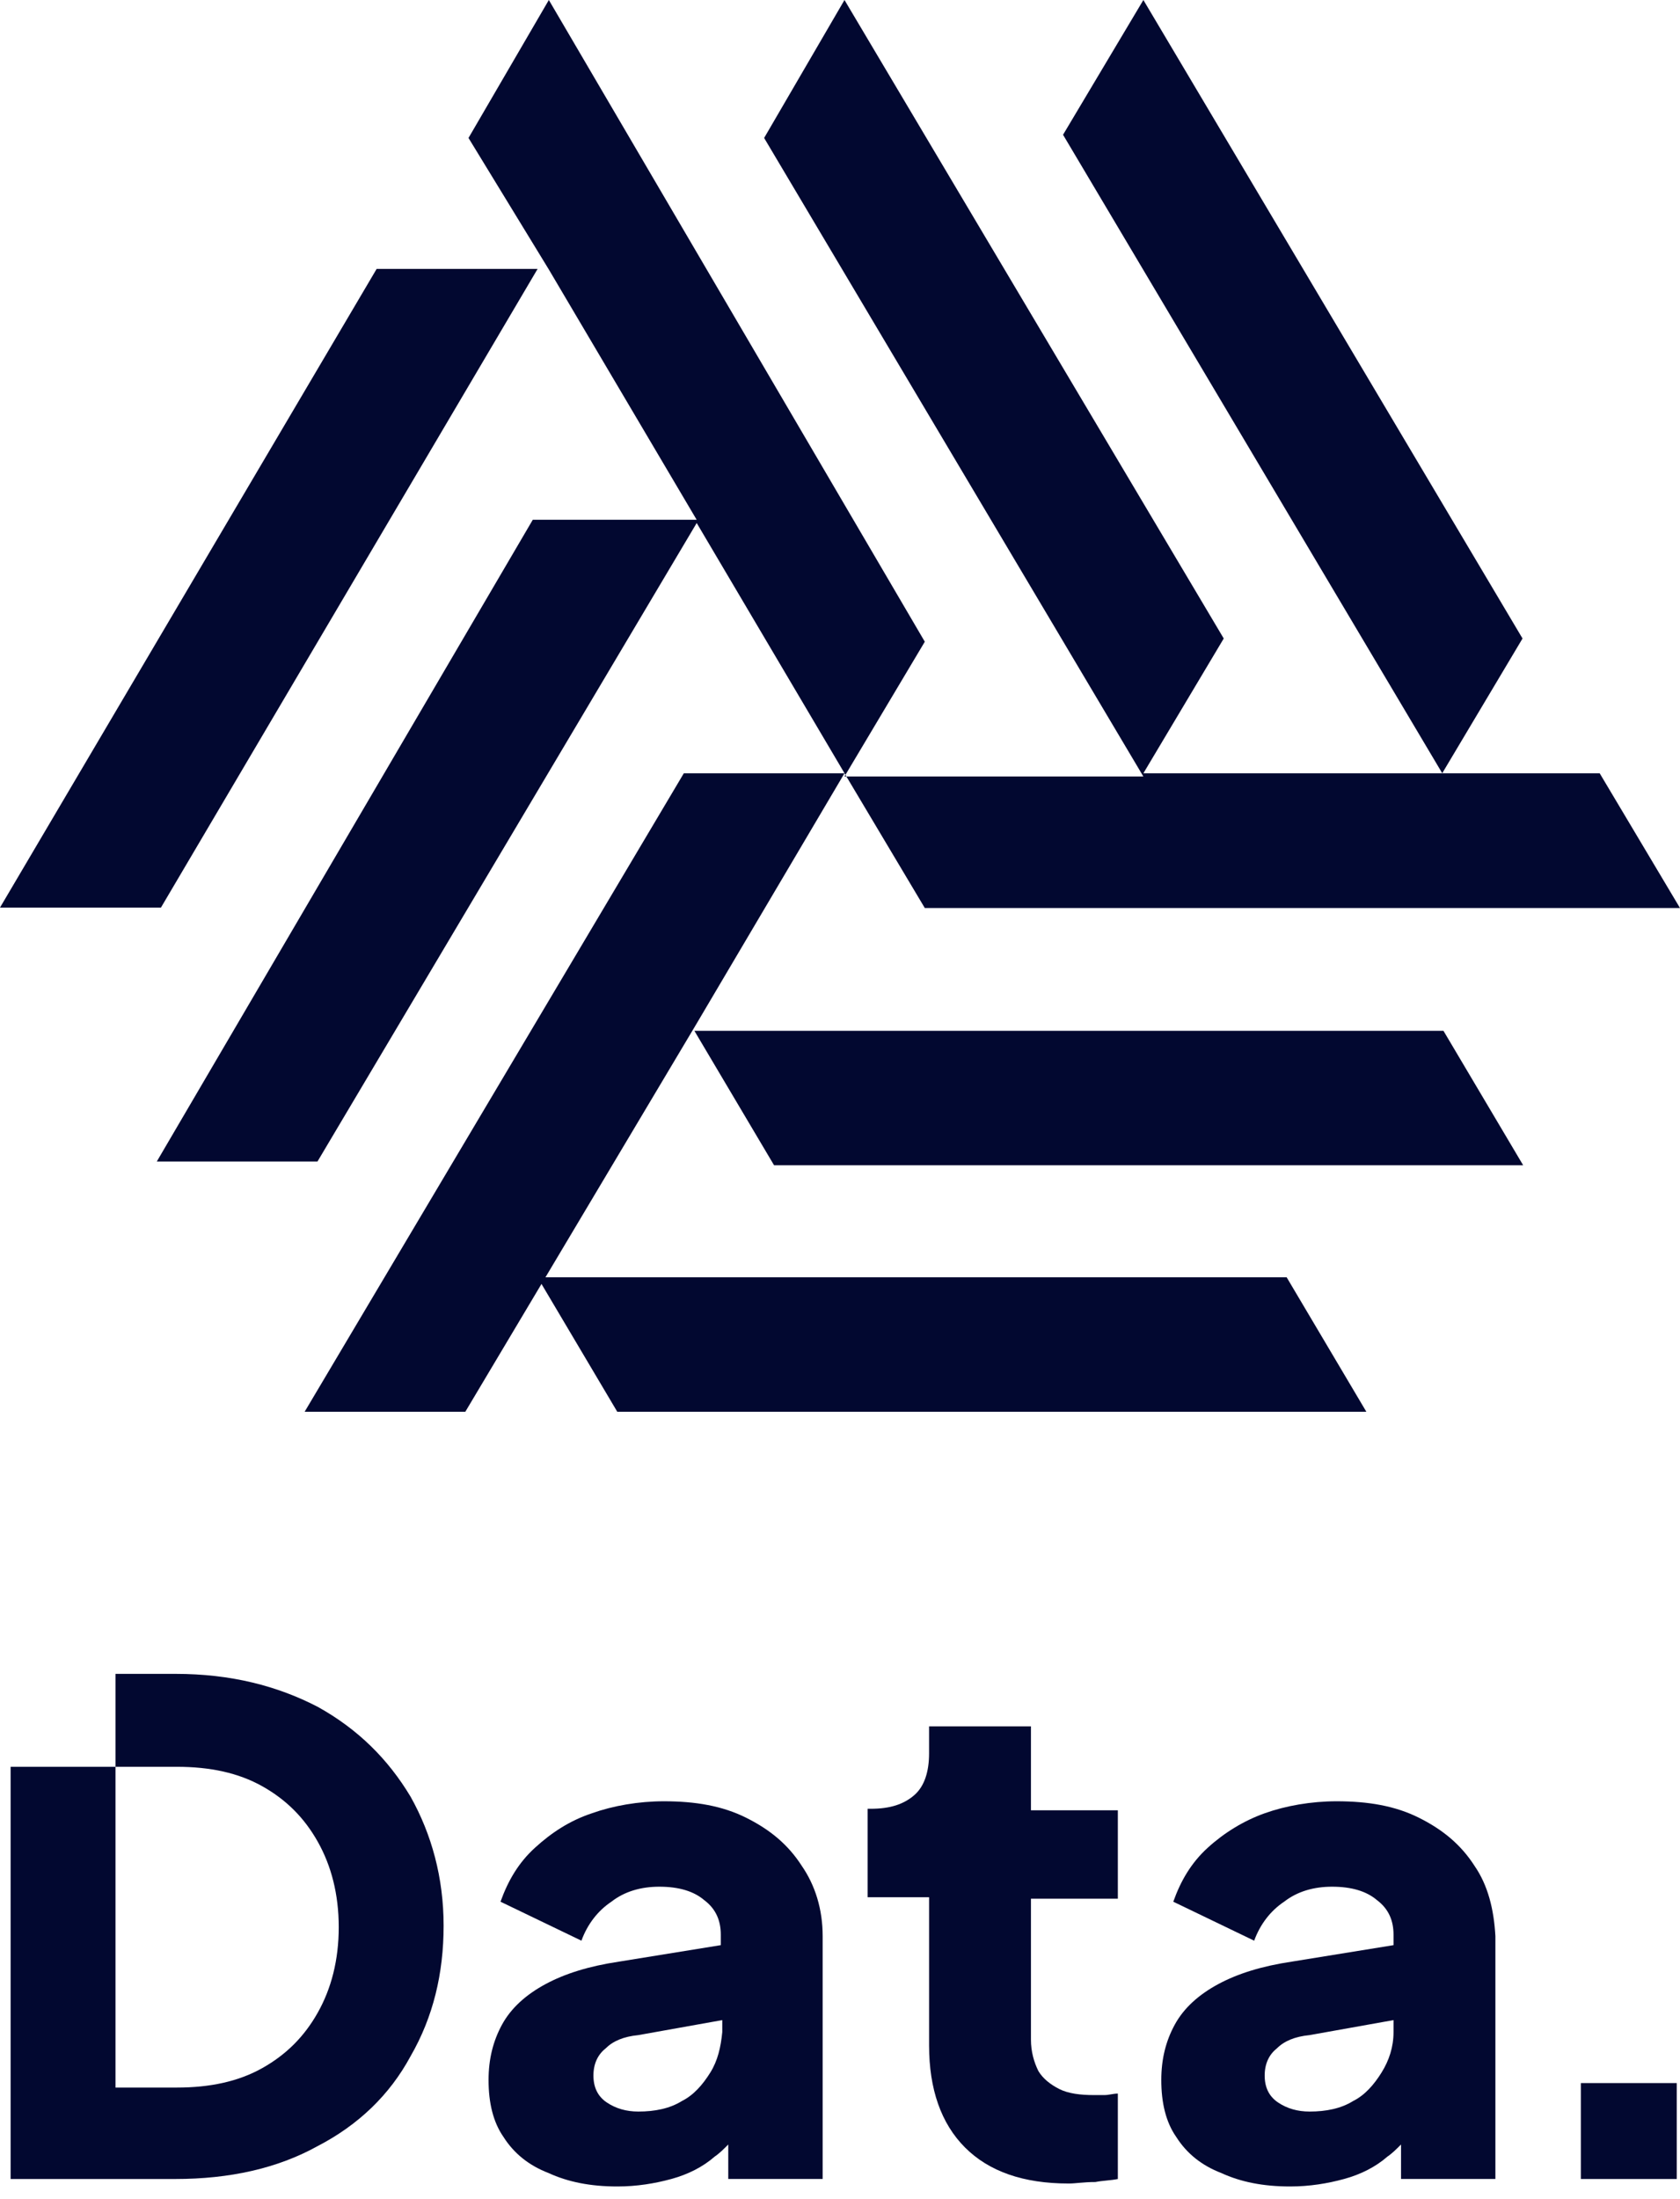
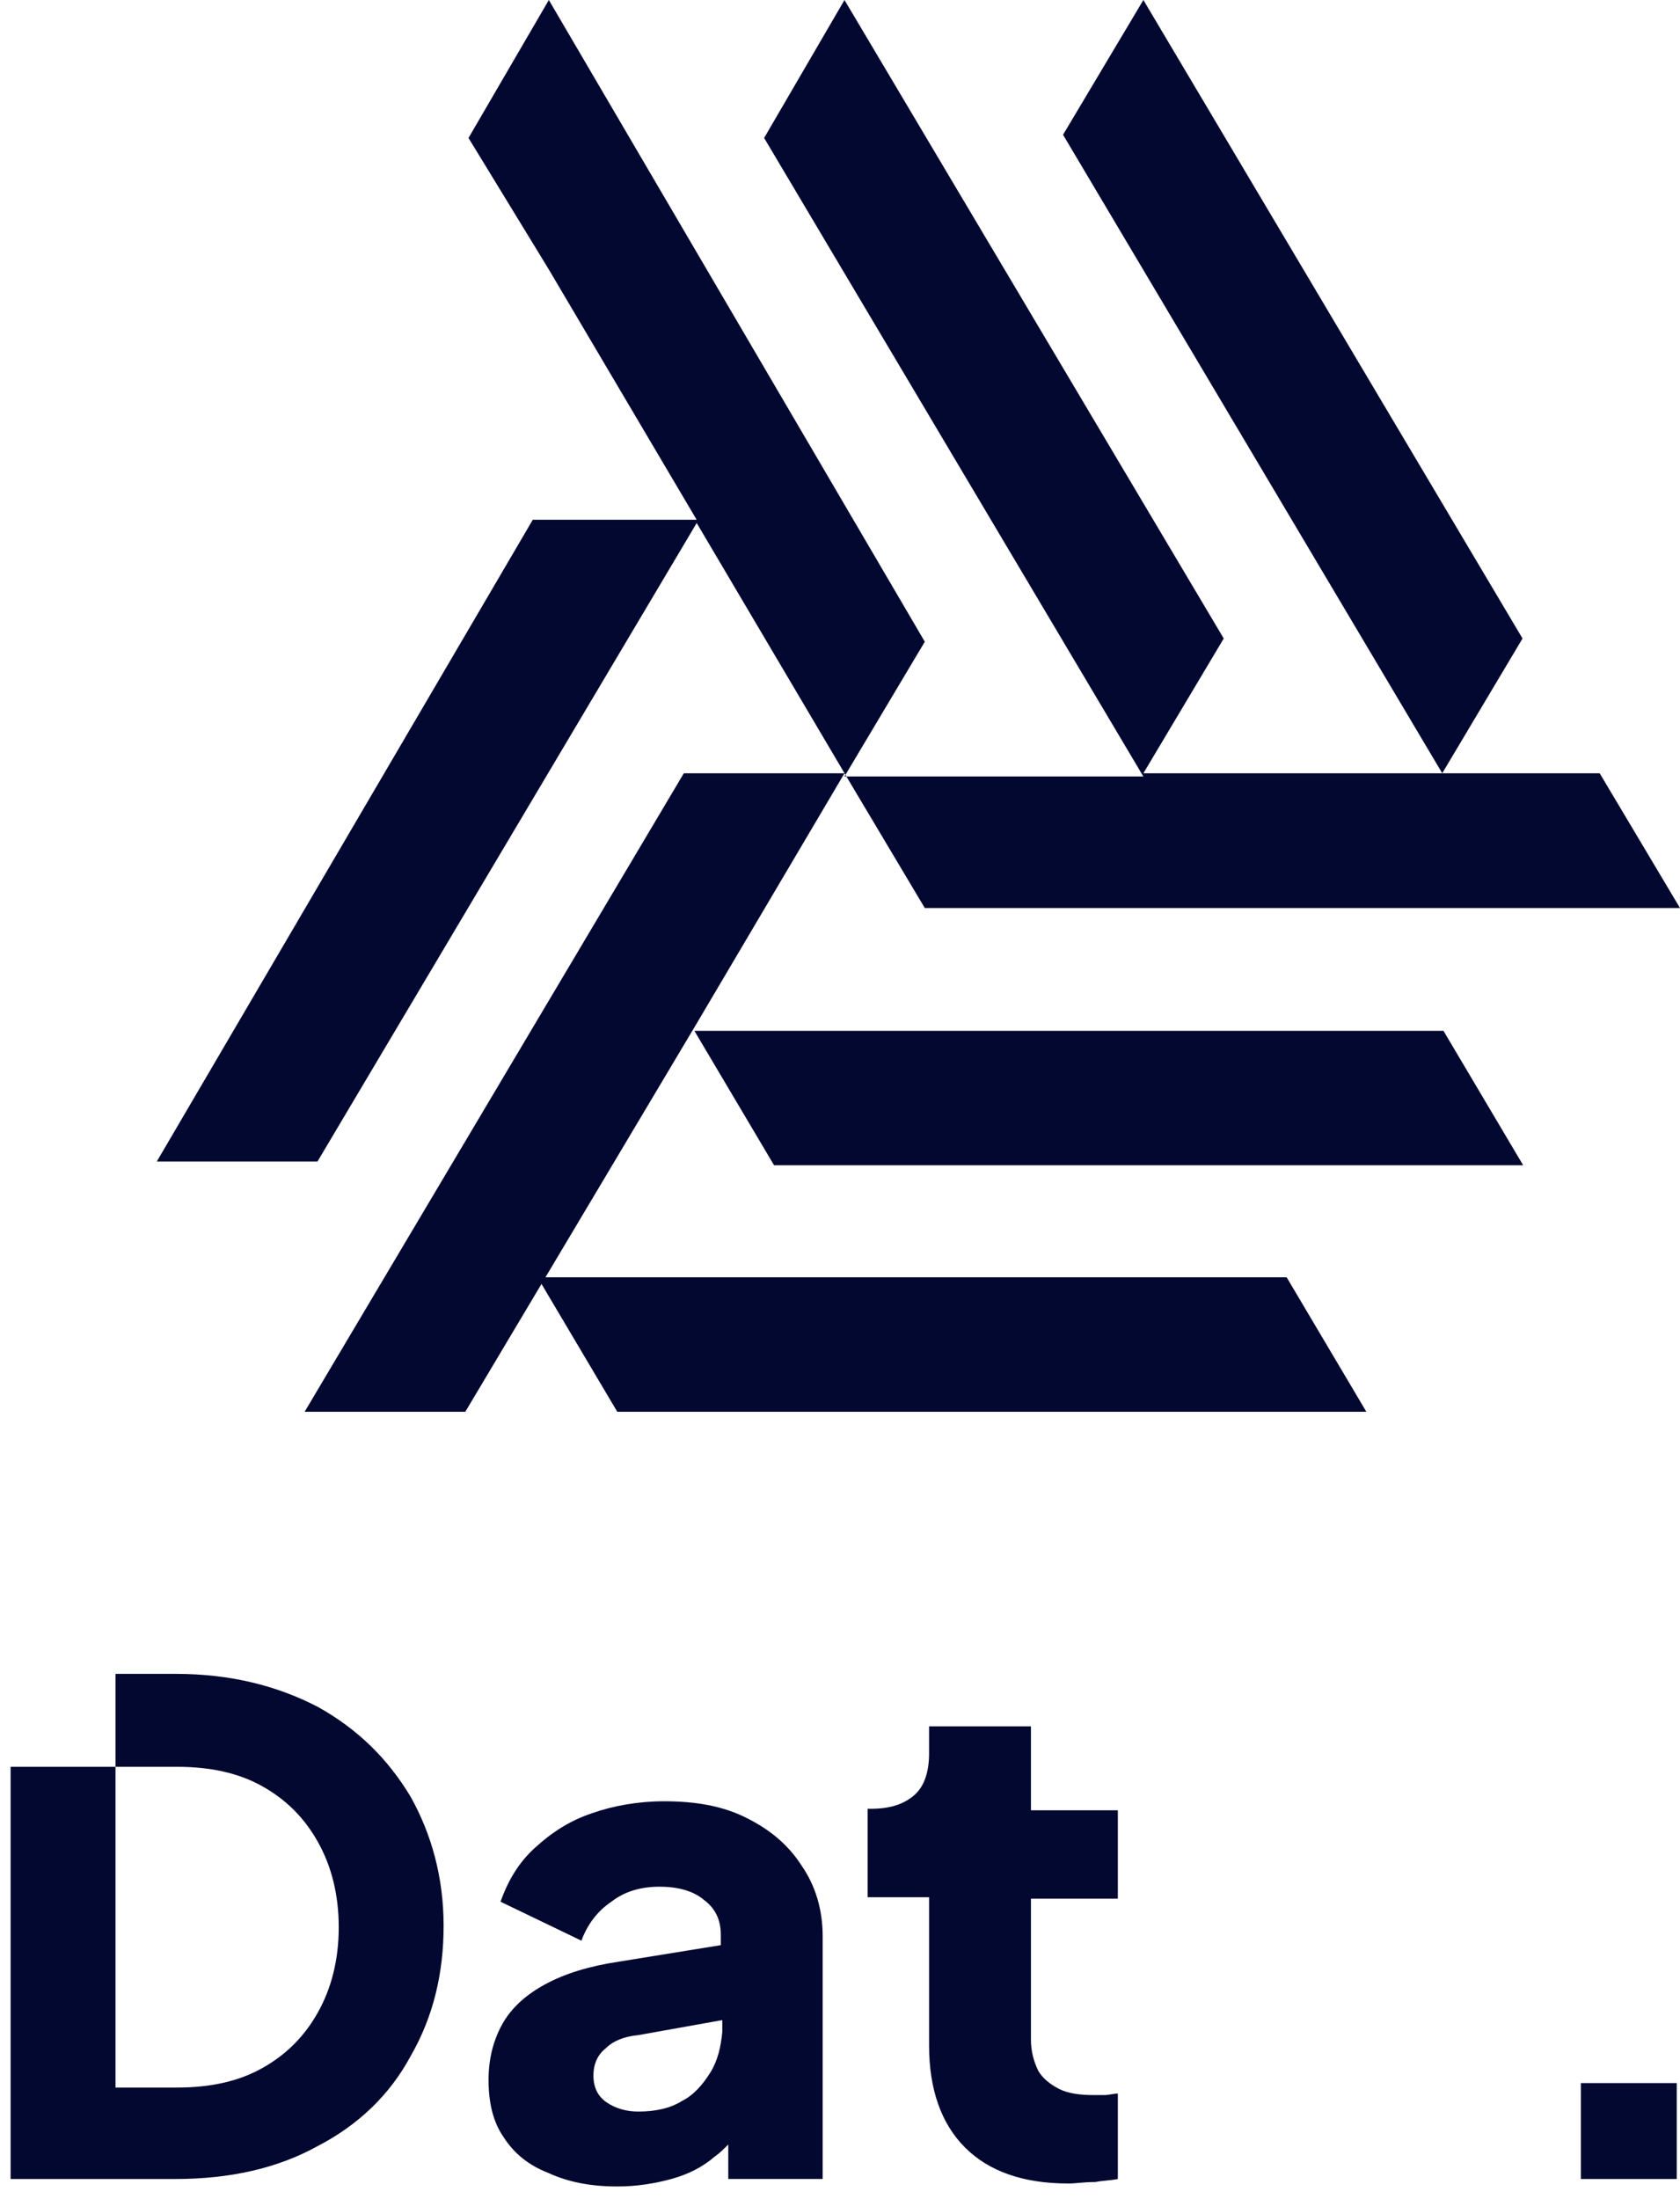
<svg xmlns="http://www.w3.org/2000/svg" width="94" height="123" viewBox="0 0 94 123" fill="none">
  <path d="M88.453 116.506H93.819V121.871H88.453V116.506Z" fill="#020830" />
  <path d="M44.856 104.35C44.101 103.176 43.096 102.338 41.754 101.668C40.412 100.997 38.903 100.745 37.143 100.745C35.718 100.745 34.293 100.997 33.119 101.416C31.861 101.835 30.855 102.505 29.933 103.344C29.011 104.183 28.425 105.189 28.005 106.362L32.533 108.542C32.867 107.619 33.455 106.865 34.209 106.362C34.963 105.775 35.886 105.523 36.891 105.523C37.982 105.523 38.82 105.775 39.407 106.277C40.078 106.781 40.33 107.451 40.33 108.205V108.792L34.628 109.715C32.952 109.966 31.61 110.385 30.522 110.972C29.431 111.559 28.593 112.313 28.09 113.236C27.588 114.158 27.336 115.164 27.336 116.338C27.336 117.595 27.588 118.685 28.174 119.523C28.76 120.446 29.599 121.116 30.688 121.535C31.778 122.038 33.036 122.289 34.544 122.289C35.635 122.289 36.641 122.122 37.563 121.87C38.485 121.619 39.324 121.2 39.994 120.613C40.246 120.446 40.497 120.194 40.748 119.942V121.87H46.03V108.291C46.03 106.781 45.611 105.44 44.856 104.351L44.856 104.35ZM39.742 115.919C39.324 116.589 38.82 117.176 38.15 117.512C37.479 117.93 36.64 118.099 35.718 118.099C35.048 118.099 34.462 117.931 33.958 117.595C33.456 117.26 33.204 116.757 33.204 116.086C33.204 115.415 33.456 114.912 33.875 114.577C34.294 114.158 34.88 113.906 35.719 113.823L40.413 112.984V113.655C40.33 114.493 40.162 115.247 39.743 115.918L39.742 115.919Z" fill="#020830" />
  <path d="M59.781 122.123C57.265 122.123 55.337 121.452 53.997 120.111C52.655 118.77 51.985 116.842 51.985 114.41V106.111H48.547V101.165H48.715C49.805 101.165 50.559 100.914 51.146 100.411C51.733 99.908 51.984 99.07 51.984 98.064V96.555H57.684V101.25H62.546V106.195H57.684V114.076C57.684 114.746 57.852 115.333 58.102 115.836C58.354 116.255 58.774 116.59 59.276 116.842C59.78 117.094 60.45 117.177 61.204 117.177H61.792C62.043 117.177 62.295 117.093 62.546 117.093V121.872C62.127 121.956 61.709 121.956 61.289 122.04C60.618 122.04 60.199 122.124 59.78 122.124L59.781 122.123Z" fill="#020830" />
-   <path d="M82.499 104.35C81.743 103.176 80.737 102.338 79.397 101.668C78.055 100.997 76.546 100.745 74.784 100.745C73.36 100.745 71.934 100.997 70.762 101.416C69.588 101.835 68.498 102.505 67.576 103.344C66.654 104.183 66.066 105.189 65.648 106.362L70.174 108.542C70.51 107.619 71.096 106.865 71.85 106.362C72.606 105.775 73.528 105.523 74.534 105.523C75.625 105.523 76.462 105.775 77.049 106.277C77.719 106.781 77.971 107.451 77.971 108.205V108.792L72.271 109.715C70.594 109.966 69.252 110.385 68.163 110.972C67.073 111.559 66.235 112.313 65.732 113.236C65.229 114.158 64.977 115.164 64.977 116.338C64.977 117.595 65.228 118.685 65.816 119.523C66.402 120.446 67.241 121.116 68.33 121.535C69.421 122.038 70.678 122.289 72.186 122.289C73.277 122.289 74.283 122.122 75.205 121.87C76.127 121.619 76.965 121.2 77.636 120.613C77.887 120.446 78.139 120.194 78.391 119.942V121.87H83.671V108.291C83.587 106.781 83.253 105.44 82.499 104.351V104.35ZM77.3 115.919C76.881 116.589 76.378 117.176 75.707 117.512C75.036 117.93 74.198 118.099 73.276 118.099C72.605 118.099 72.019 117.931 71.516 117.595C71.013 117.26 70.762 116.757 70.762 116.086C70.762 115.415 71.013 114.912 71.432 114.577C71.85 114.158 72.438 113.906 73.277 113.823L77.971 112.984V113.655C77.971 114.493 77.719 115.247 77.3 115.918V115.919Z" fill="#020830" />
  <path d="M22.976 100.494C21.72 98.398 20.042 96.721 17.78 95.464C15.515 94.29 12.918 93.619 9.815 93.619H6.462V98.817H9.9C11.744 98.817 13.336 99.152 14.678 99.906C16.019 100.66 17.025 101.667 17.78 103.008C18.535 104.349 18.953 105.942 18.953 107.787C18.953 109.631 18.535 111.224 17.78 112.565C17.025 113.906 16.019 114.912 14.678 115.667C13.336 116.421 11.744 116.757 9.9 116.757H6.462V98.817H0.594V121.871H9.815C12.834 121.871 15.515 121.284 17.78 120.027C20.042 118.853 21.802 117.176 22.976 114.997C24.234 112.817 24.821 110.386 24.821 107.703C24.821 105.02 24.15 102.589 22.976 100.494Z" fill="#020830" />
  <path d="M85.225 65.173L80.765 57.653H38.852L43.311 65.173H85.225Z" fill="#020830" />
  <path d="M80.696 43.249H63.975L68.471 35.711L47.251 0L42.755 7.716L63.973 43.428H47.251L51.745 35.891L30.709 0L26.214 7.716L30.709 15.074L38.98 29.071H29.81L8.773 64.963H17.764L38.982 29.252L47.253 43.249H38.262L17.045 78.96H26.035L30.529 71.423L38.98 57.245L47.251 43.249L51.745 50.786H94L89.506 43.249H80.695L85.189 35.711L63.975 0L59.48 7.537L80.698 43.249H80.696Z" fill="#020830" />
-   <path d="M0 50.76H9.006L30.08 15.04H21.074L0 50.76Z" fill="#020830" />
  <path d="M71.992 71.44H30.078L34.538 78.96H76.451L71.992 71.44Z" fill="#020830" />
</svg>